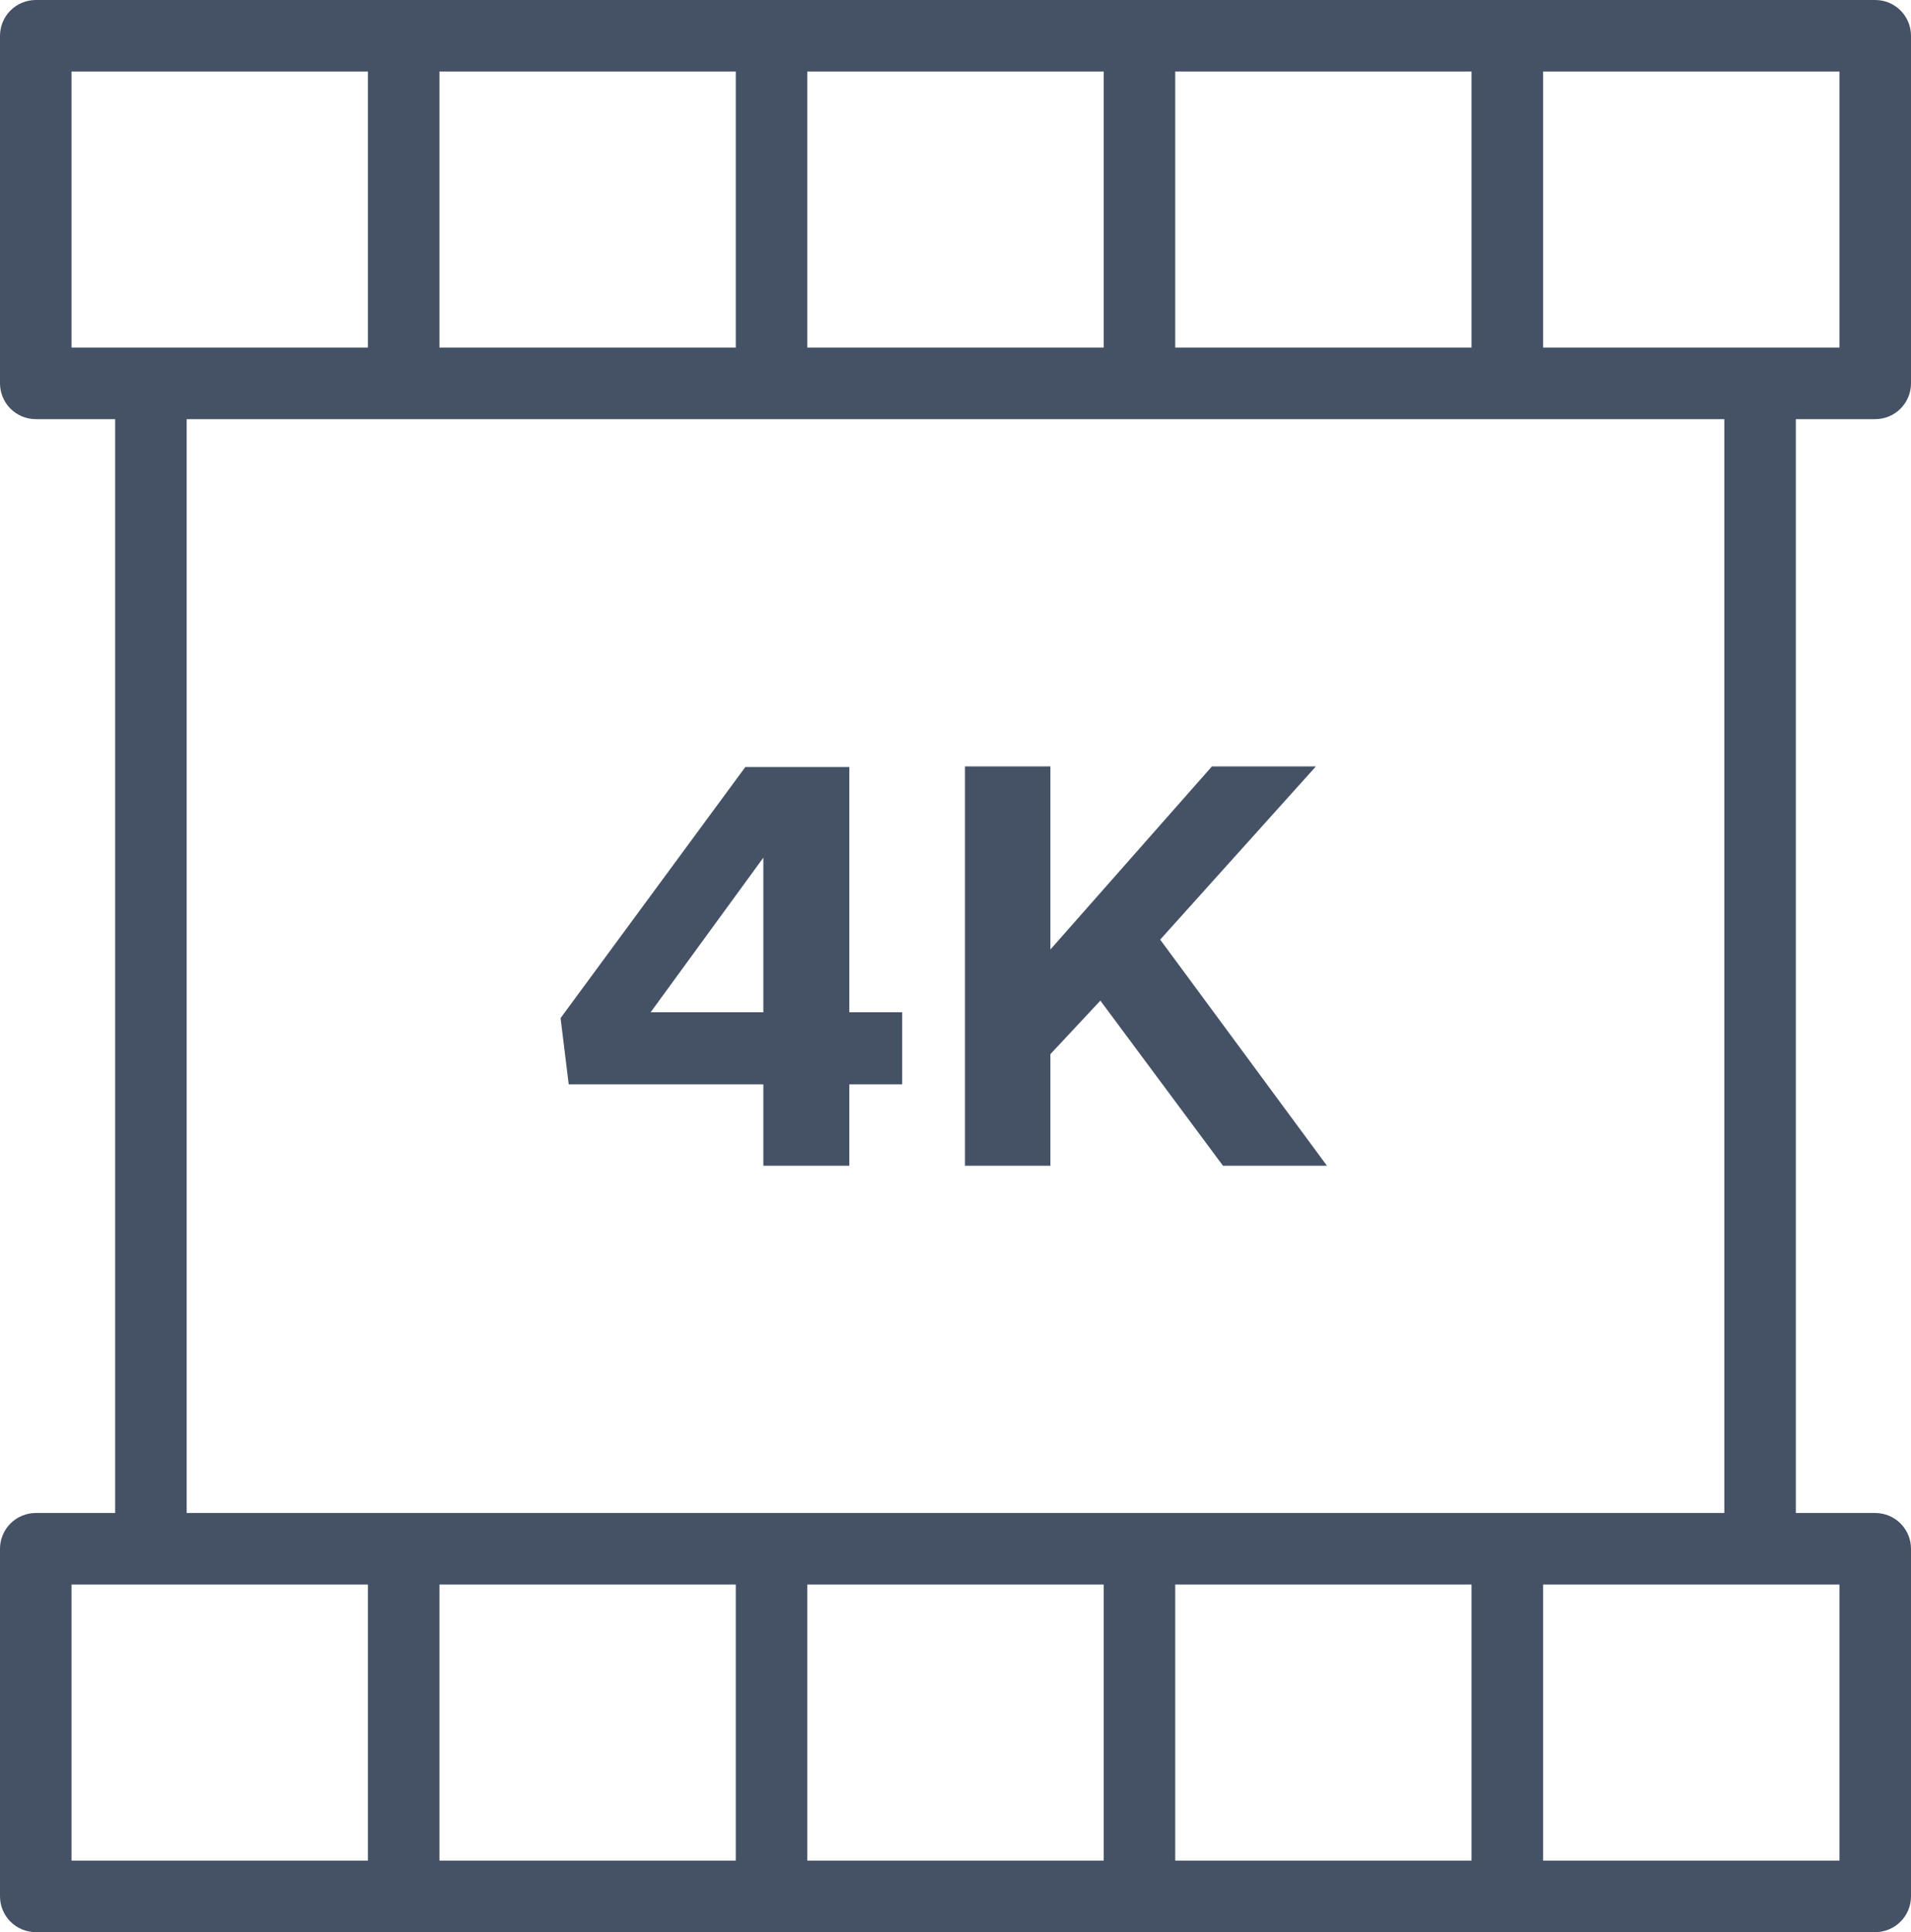
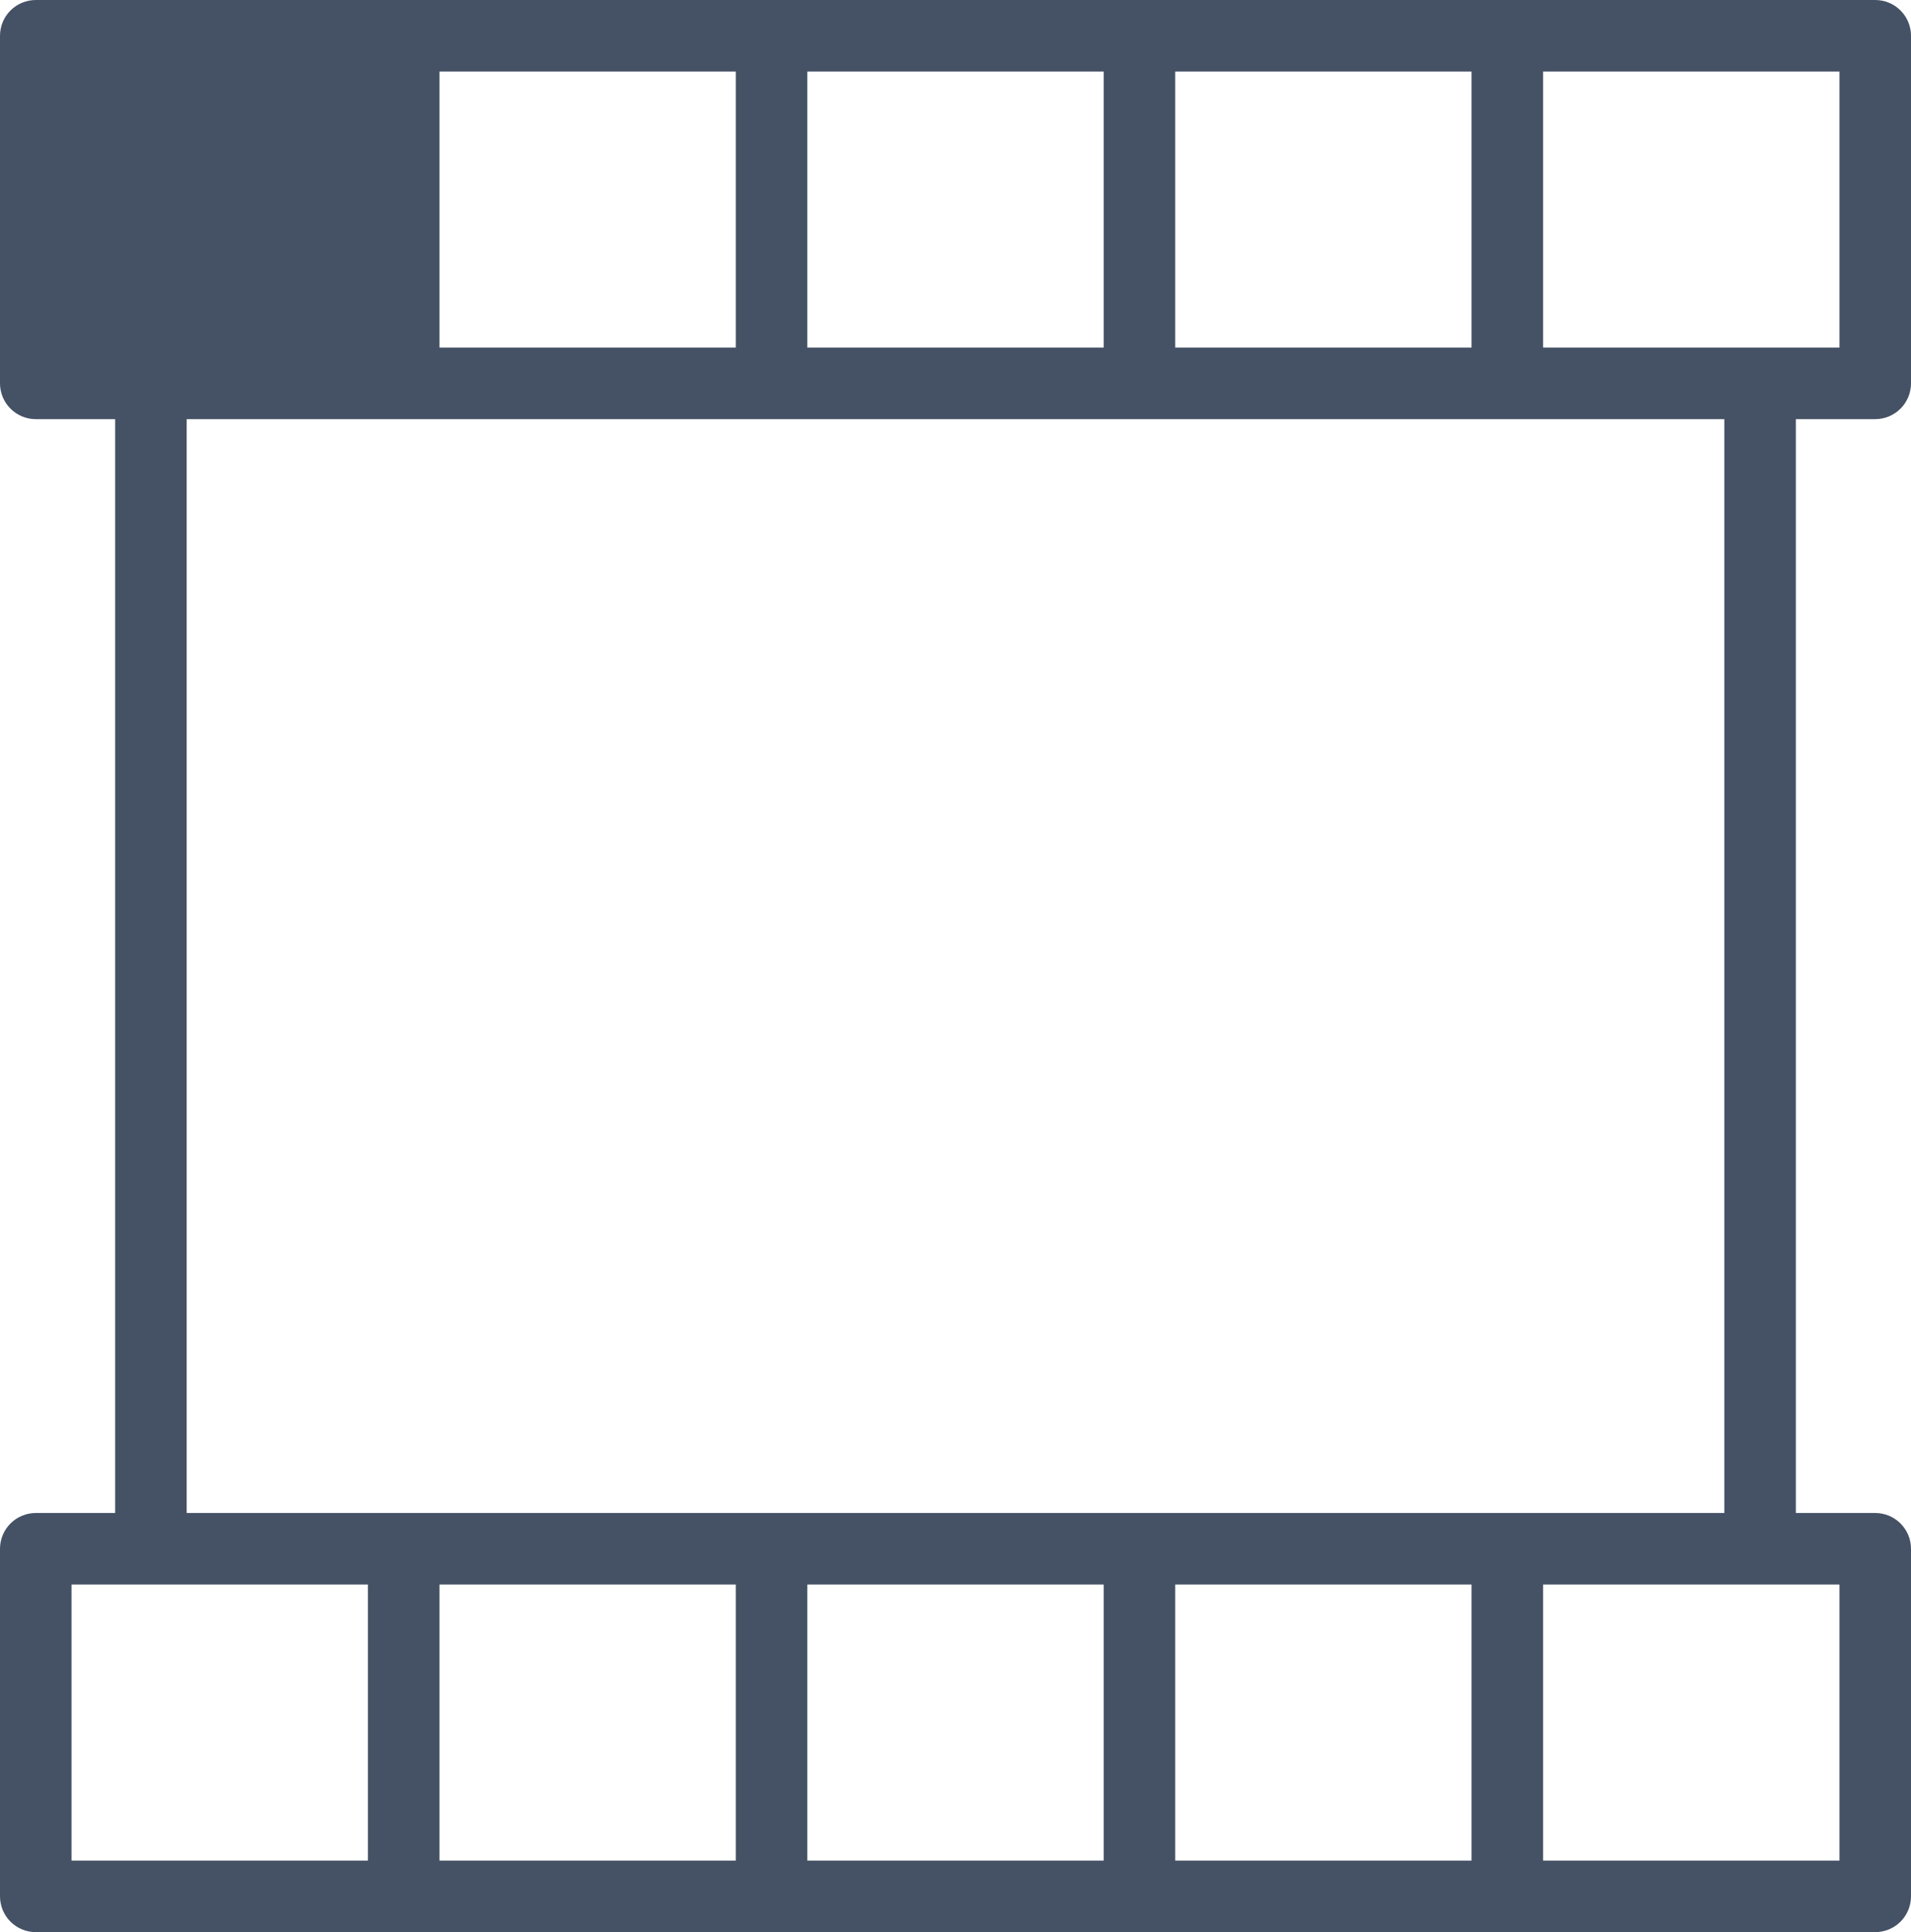
<svg xmlns="http://www.w3.org/2000/svg" width="92" height="93" viewBox="0 0 92 93" fill="none">
-   <path d="M90.278 20.175C90.504 20.175 90.728 20.13 90.937 20.044C91.146 19.957 91.336 19.83 91.496 19.67C91.656 19.51 91.782 19.32 91.869 19.111C91.956 18.903 92 18.679 92 18.452V1.722C92 1.496 91.956 1.272 91.869 1.063C91.782 0.854 91.656 0.664 91.496 0.504C91.336 0.344 91.146 0.217 90.937 0.131C90.728 0.044 90.504 -5.03798e-05 90.278 4.28375e-08H1.722C1.496 -9.00443e-06 1.272 0.045 1.063 0.131C0.854 0.218 0.664 0.345 0.504 0.504C0.344 0.664 0.218 0.854 0.131 1.063C0.045 1.272 -9.04432e-06 1.496 1.37726e-09 1.722V18.452C-9.04432e-06 18.678 0.045 18.902 0.131 19.111C0.218 19.32 0.344 19.51 0.504 19.67C0.664 19.83 0.854 19.957 1.063 20.044C1.272 20.13 1.496 20.175 1.722 20.175H5.543V72.825H1.722C1.496 72.825 1.272 72.87 1.063 72.957C0.854 73.043 0.664 73.17 0.504 73.33C0.344 73.49 0.218 73.68 0.131 73.889C0.045 74.097 -9.04432e-06 74.322 1.37726e-09 74.548V91.278C-9.04432e-06 91.504 0.045 91.728 0.131 91.937C0.218 92.146 0.344 92.336 0.504 92.496C0.664 92.656 0.854 92.782 1.063 92.869C1.272 92.956 1.496 93 1.722 93H90.278C90.504 93 90.728 92.956 90.937 92.869C91.146 92.782 91.336 92.656 91.496 92.496C91.656 92.336 91.782 92.146 91.869 91.937C91.956 91.728 92 91.504 92 91.278V74.548C92 74.321 91.956 74.097 91.869 73.888C91.782 73.68 91.656 73.49 91.496 73.33C91.336 73.17 91.146 73.043 90.937 72.956C90.728 72.87 90.504 72.825 90.278 72.825H86.457V20.175H90.278ZM88.556 16.73H74.289V3.444H88.556V16.73ZM70.845 16.73H56.578V3.444H70.845V16.73ZM53.134 16.73H38.866V3.444H53.134V16.73ZM35.422 16.73H21.155V3.444H35.422V16.73ZM3.444 3.444H17.711V16.73H3.444V3.444ZM3.444 76.27H17.711V89.556H3.444V76.27ZM21.155 76.27H35.422V89.556H21.155V76.27ZM38.866 76.27H53.134V89.556H38.866V76.27ZM56.578 76.27H70.845V89.556H56.578V76.27ZM88.556 89.556H74.289V76.27H88.556V89.556ZM83.013 72.825H8.987V20.175H83.013L83.013 72.825Z" fill="#455266" />
-   <path d="M40.889 36.919H35.882L26.987 49.004L27.379 52.194H36.749V56.11H40.889V52.194H43.434V48.724H40.889L40.889 36.919ZM36.749 48.724H31.323L36.749 41.283V48.724Z" fill="#455266" />
-   <path d="M63.351 36.89H58.345L50.569 45.702V36.89H46.456V56.11H50.569V50.739L52.974 48.164L58.876 56.11H63.882L55.854 45.227L63.351 36.89Z" fill="#455266" />
+   <path d="M90.278 20.175C90.504 20.175 90.728 20.13 90.937 20.044C91.146 19.957 91.336 19.83 91.496 19.67C91.656 19.51 91.782 19.32 91.869 19.111C91.956 18.903 92 18.679 92 18.452V1.722C92 1.496 91.956 1.272 91.869 1.063C91.782 0.854 91.656 0.664 91.496 0.504C91.336 0.344 91.146 0.217 90.937 0.131C90.728 0.044 90.504 -5.03798e-05 90.278 4.28375e-08H1.722C1.496 -9.00443e-06 1.272 0.045 1.063 0.131C0.854 0.218 0.664 0.345 0.504 0.504C0.344 0.664 0.218 0.854 0.131 1.063C0.045 1.272 -9.04432e-06 1.496 1.37726e-09 1.722V18.452C-9.04432e-06 18.678 0.045 18.902 0.131 19.111C0.218 19.32 0.344 19.51 0.504 19.67C0.664 19.83 0.854 19.957 1.063 20.044C1.272 20.13 1.496 20.175 1.722 20.175H5.543V72.825H1.722C1.496 72.825 1.272 72.87 1.063 72.957C0.854 73.043 0.664 73.17 0.504 73.33C0.344 73.49 0.218 73.68 0.131 73.889C0.045 74.097 -9.04432e-06 74.322 1.37726e-09 74.548V91.278C-9.04432e-06 91.504 0.045 91.728 0.131 91.937C0.218 92.146 0.344 92.336 0.504 92.496C0.664 92.656 0.854 92.782 1.063 92.869C1.272 92.956 1.496 93 1.722 93H90.278C90.504 93 90.728 92.956 90.937 92.869C91.146 92.782 91.336 92.656 91.496 92.496C91.656 92.336 91.782 92.146 91.869 91.937C91.956 91.728 92 91.504 92 91.278V74.548C92 74.321 91.956 74.097 91.869 73.888C91.782 73.68 91.656 73.49 91.496 73.33C91.336 73.17 91.146 73.043 90.937 72.956C90.728 72.87 90.504 72.825 90.278 72.825H86.457V20.175H90.278ZM88.556 16.73H74.289V3.444H88.556V16.73ZM70.845 16.73H56.578V3.444H70.845V16.73ZM53.134 16.73H38.866V3.444H53.134V16.73ZM35.422 16.73H21.155V3.444H35.422V16.73ZM3.444 3.444H17.711V16.73V3.444ZM3.444 76.27H17.711V89.556H3.444V76.27ZM21.155 76.27H35.422V89.556H21.155V76.27ZM38.866 76.27H53.134V89.556H38.866V76.27ZM56.578 76.27H70.845V89.556H56.578V76.27ZM88.556 89.556H74.289V76.27H88.556V89.556ZM83.013 72.825H8.987V20.175H83.013L83.013 72.825Z" fill="#455266" />
</svg>